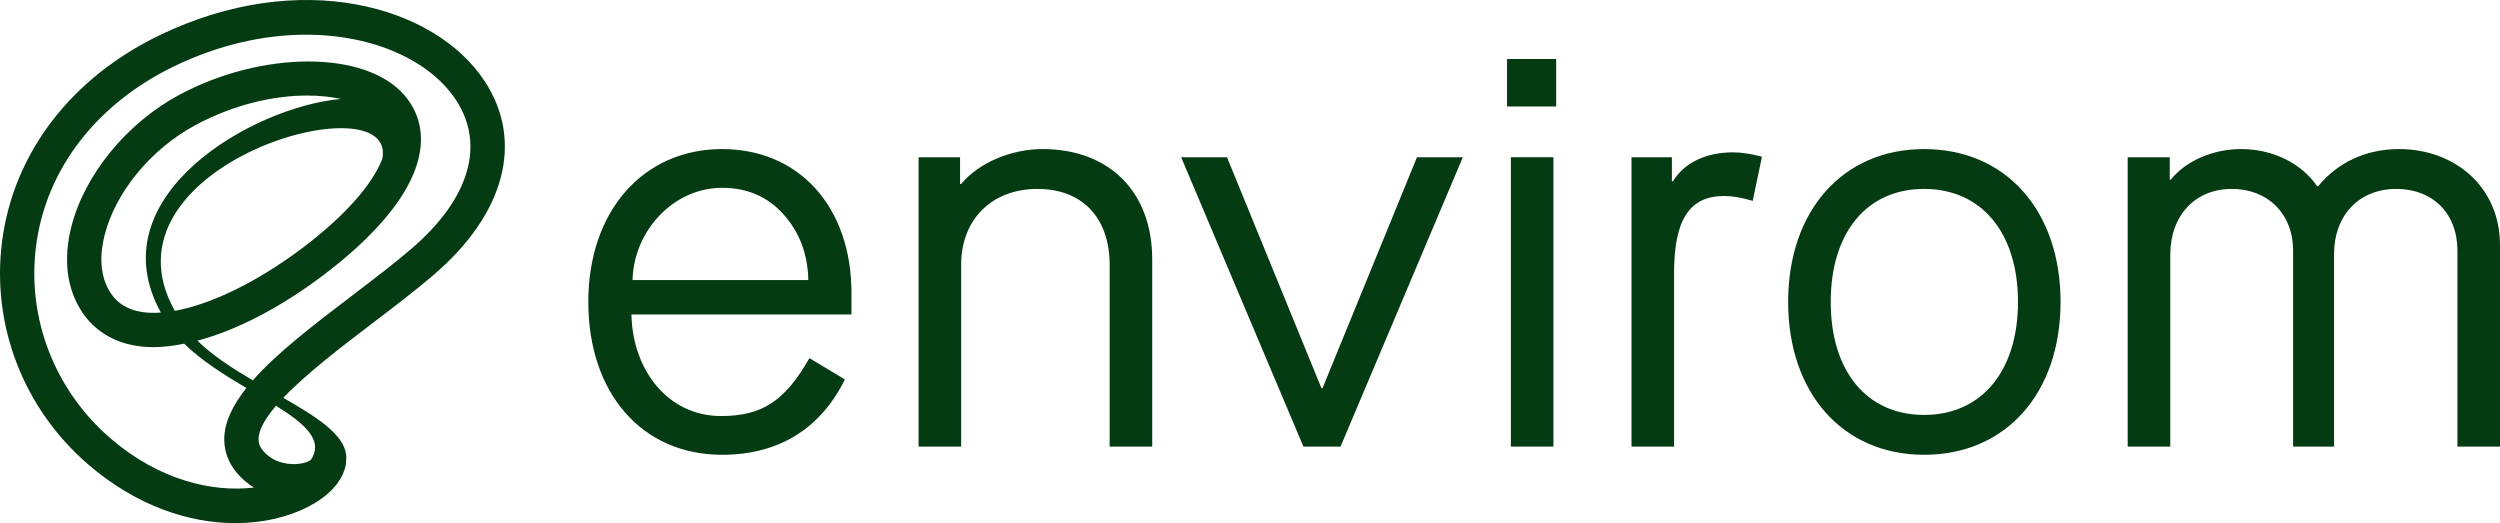
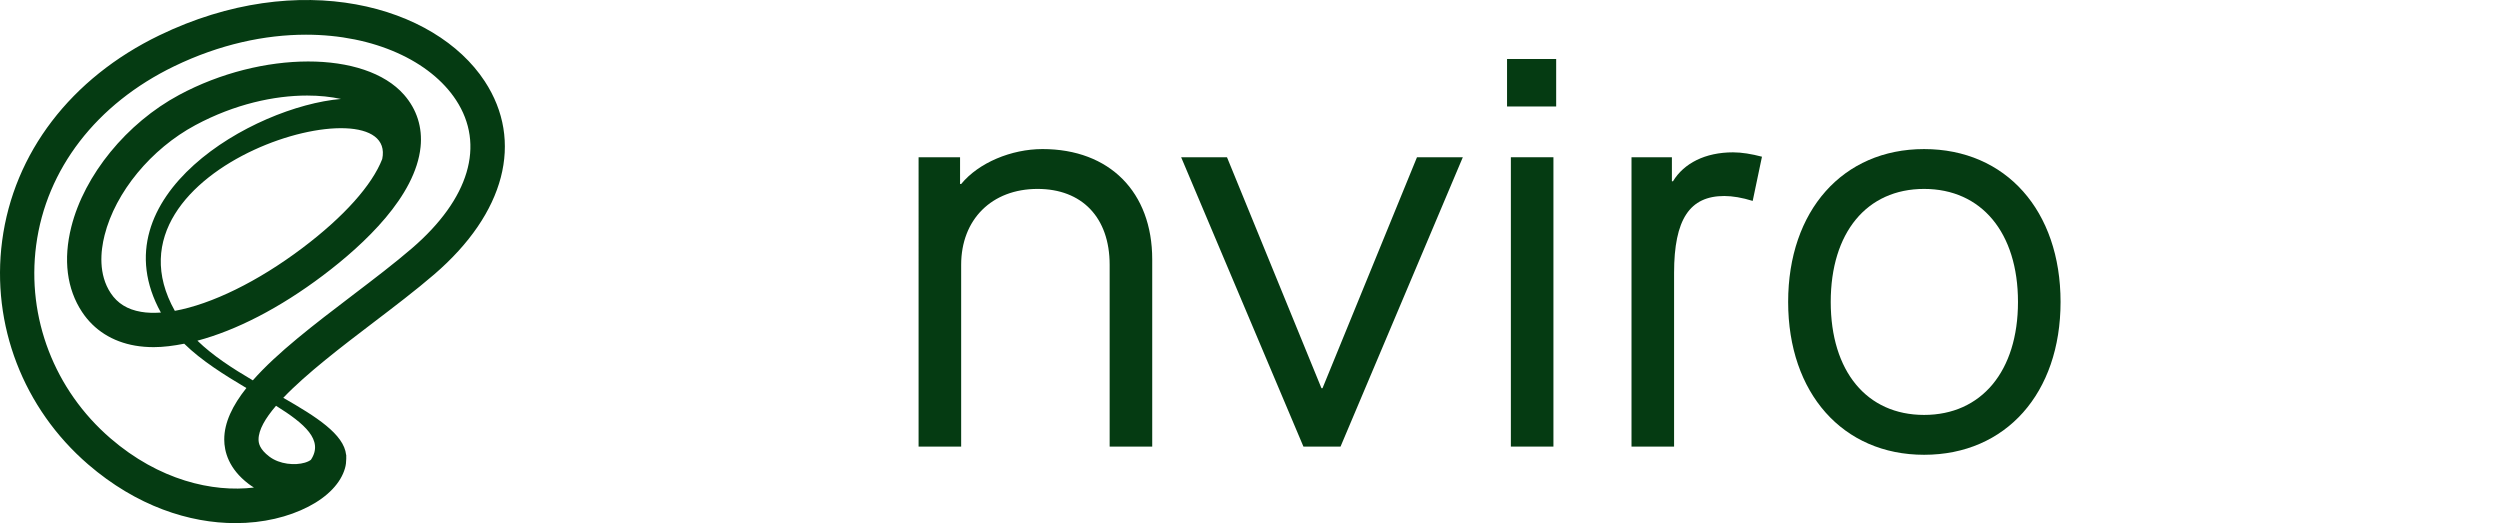
<svg xmlns="http://www.w3.org/2000/svg" id="Layer_1" x="0px" y="0px" viewBox="0 0 368.276 77.062" style="enable-background:new 0 0 368.276 77.062;" xml:space="preserve">
  <style type="text/css">	.st0{fill:#053B12;}</style>
  <g>
    <g>
-       <path class="st0" d="M119.073,41.26c-0.08-3.942-1.367-7.158-3.698-9.732c-2.334-2.573-5.309-3.86-9.007-3.86    c-7.239,0-13.029,6.434-13.188,13.592H119.073z M106.368,21.96c11.418,0,19.059,8.605,19.059,21.148v3.217h-32.41    c0.163,8.204,5.389,14.959,13.189,14.959c6.032,0,9.409-2.172,13.029-8.525l5.226,3.136c-3.618,7.319-9.81,11.099-18.093,11.099    c-11.822,0-19.704-9.089-19.704-22.517C86.664,31.047,94.787,21.96,106.368,21.96" />
      <path class="st0" d="M135.317,23.164h6.11v3.942h0.162c2.573-3.137,7.398-5.147,11.982-5.147c9.892,0,16.163,6.352,16.163,16.244    v27.584h-6.271V39.008c0-6.997-4.102-11.179-10.616-11.179c-6.755,0-11.258,4.504-11.258,11.179v26.779h-6.272V23.164z" />
    </g>
    <polygon class="st0" points="173.995,23.164 180.748,23.164 194.662,57.181 194.822,57.181 208.736,23.164 215.489,23.164    197.475,65.787 192.009,65.787  " />
    <path class="st0" d="M222.566,23.164h6.271v42.623h-6.271V23.164z M222.003,8.691h7.237v6.995h-7.237V8.691z" />
    <g>
      <path class="st0" d="M240.338,23.164h5.95v3.54h0.16c1.61-2.655,4.745-4.263,8.847-4.263c1.287,0,2.733,0.241,4.261,0.643    l-1.366,6.513c-1.529-0.481-2.975-0.723-4.182-0.723c-5.067,0-7.399,3.379-7.399,11.341v25.572h-6.271V23.164z" />
      <path class="st0" d="M283.438,27.83c-8.445,0-13.752,6.433-13.752,16.647c0,10.212,5.307,16.645,13.752,16.645    c8.443,0,13.832-6.433,13.832-16.645C297.27,34.263,291.881,27.83,283.438,27.83 M283.438,21.96    c12.062,0,20.104,9.087,20.104,22.517c0,13.428-8.042,22.517-20.104,22.517c-11.981,0-20.025-9.089-20.025-22.517    C263.413,31.047,271.457,21.96,283.438,21.96" />
-       <path class="st0" d="M313.43,23.164h6.194v3.299h0.16c2.251-2.816,6.273-4.504,10.373-4.504c4.745,0,8.927,2.172,11.179,5.469    h0.161c2.895-3.539,7.077-5.469,11.902-5.469c8.202,0,14.877,5.549,14.877,14.154v29.674h-6.271V36.916    c0-5.469-3.621-9.087-9.007-9.087c-5.471,0-9.169,3.86-9.169,9.651v28.307h-6.032V36.916c0-5.469-3.78-9.087-9.007-9.087    c-5.468,0-9.086,3.94-9.086,9.73v28.228h-6.274V23.164z" />
      <path class="st0" d="M23.7,46.044c-1.053,0.072-2.04,0.047-2.924-0.108c-2.006-0.342-3.468-1.246-4.47-2.76    c-1.826-2.759-1.499-6.154-0.903-8.517c1.601-6.354,6.851-12.722,13.377-16.225c5.817-3.12,11.65-4.359,16.465-4.359    c1.827,0,3.506,0.181,4.983,0.502C37.326,15.678,14.234,28.894,23.7,46.044 M56.307,23.425c-1.49,3.831-5.601,8.465-11.761,13.11    c-6.576,4.96-13.414,8.28-18.793,9.255C13.638,24.246,58.755,11.585,56.307,23.425 M60.68,36.581    c-2.569,2.211-5.582,4.506-8.771,6.934c-5.638,4.292-11.081,8.446-14.665,12.516c-3.002-1.764-5.935-3.667-8.164-5.845    c5.676-1.506,12.112-4.793,18.508-9.617c6.144-4.633,13.624-11.678,14.366-18.92c0.295-2.879-0.549-5.539-2.44-7.694    c-5.741-6.542-20.91-6.527-33.121,0.027c-7.722,4.143-13.96,11.774-15.89,19.442c-1.21,4.805-0.662,9.141,1.59,12.541    c1.764,2.665,4.472,4.375,7.83,4.952c0.866,0.149,1.779,0.221,2.735,0.221c1.403,0,2.915-0.197,4.478-0.505    c2.559,2.508,5.94,4.616,9.158,6.527c-2.03,2.554-3.264,5.078-3.261,7.583c0.002,1.744,0.627,4.297,3.594,6.547    c0.249,0.188,0.51,0.366,0.781,0.53c-6.089,0.742-13.986-1.08-21.131-7.246C8.013,57.444,3.921,46.813,5.325,36.139    C6.803,24.91,14.216,15.295,25.664,9.758c6.72-3.248,13.386-4.647,19.414-4.647c10.065,0,18.348,3.905,22.099,9.625    C71.507,21.338,69.14,29.302,60.68,36.581 M45.813,67.714l0.007,0.002c-0.159,0.129-0.442,0.3-0.911,0.439    c-1.447,0.43-3.712,0.259-5.229-0.892c-1.428-1.082-1.593-1.96-1.593-2.525c-0.002-1.408,0.99-3.111,2.575-4.962    C44.887,62.415,47.701,64.836,45.813,67.714 M71.403,11.965C64.075,0.79,44.141-4.794,23.465,5.21    C10.457,11.5,2.019,22.534,0.316,35.48c-1.627,12.367,3.105,24.674,12.658,32.921c7.176,6.191,14.963,8.663,21.716,8.661    c4.081,0,7.789-0.902,10.751-2.432c2.88-1.486,4.775-3.511,5.379-5.653c0.134-0.449,0.181-0.924,0.187-1.406    c0.004-0.095,0.001-0.188-0.001-0.282c-0.004-0.094,0.009-0.186,0-0.281c0-0.002-0.002-0.006-0.002-0.007l-0.017,0.001    c-0.32-3.039-4.413-5.625-9.258-8.401c3.415-3.579,8.663-7.581,13.241-11.066c3.109-2.367,6.322-4.814,9.005-7.123    C74.414,31.427,77.192,20.793,71.403,11.965" />
    </g>
  </g>
</svg>